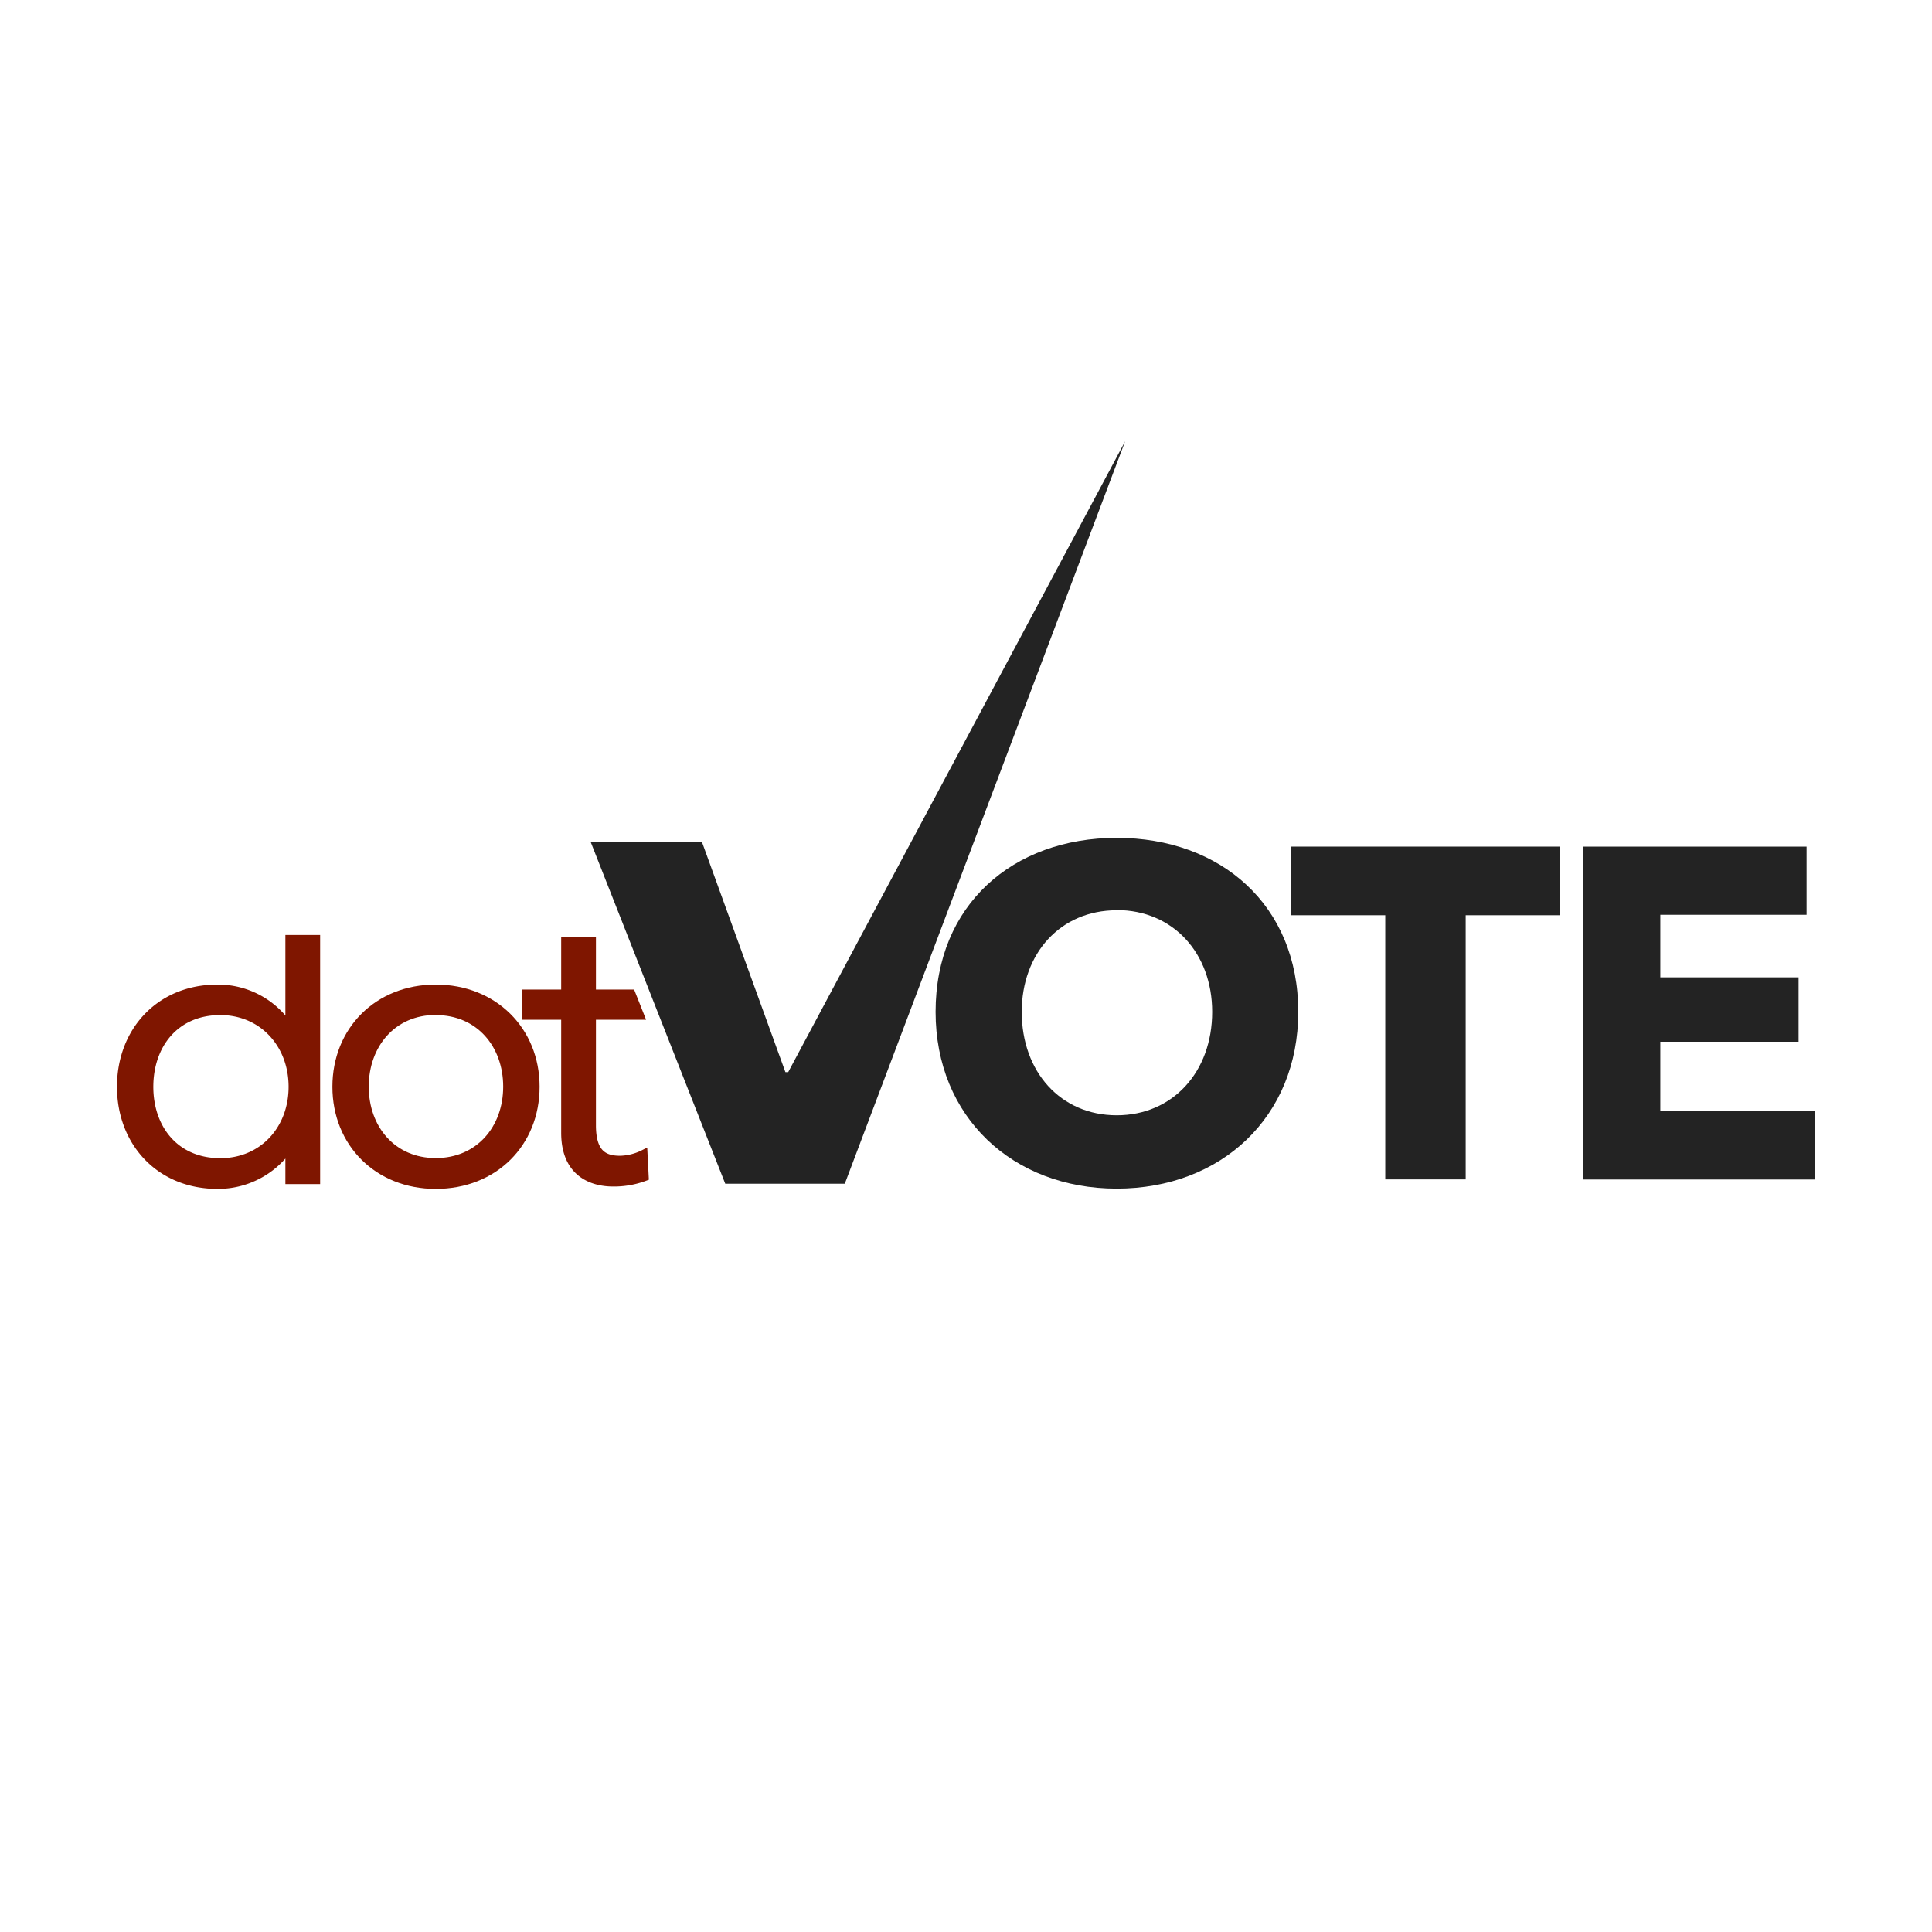
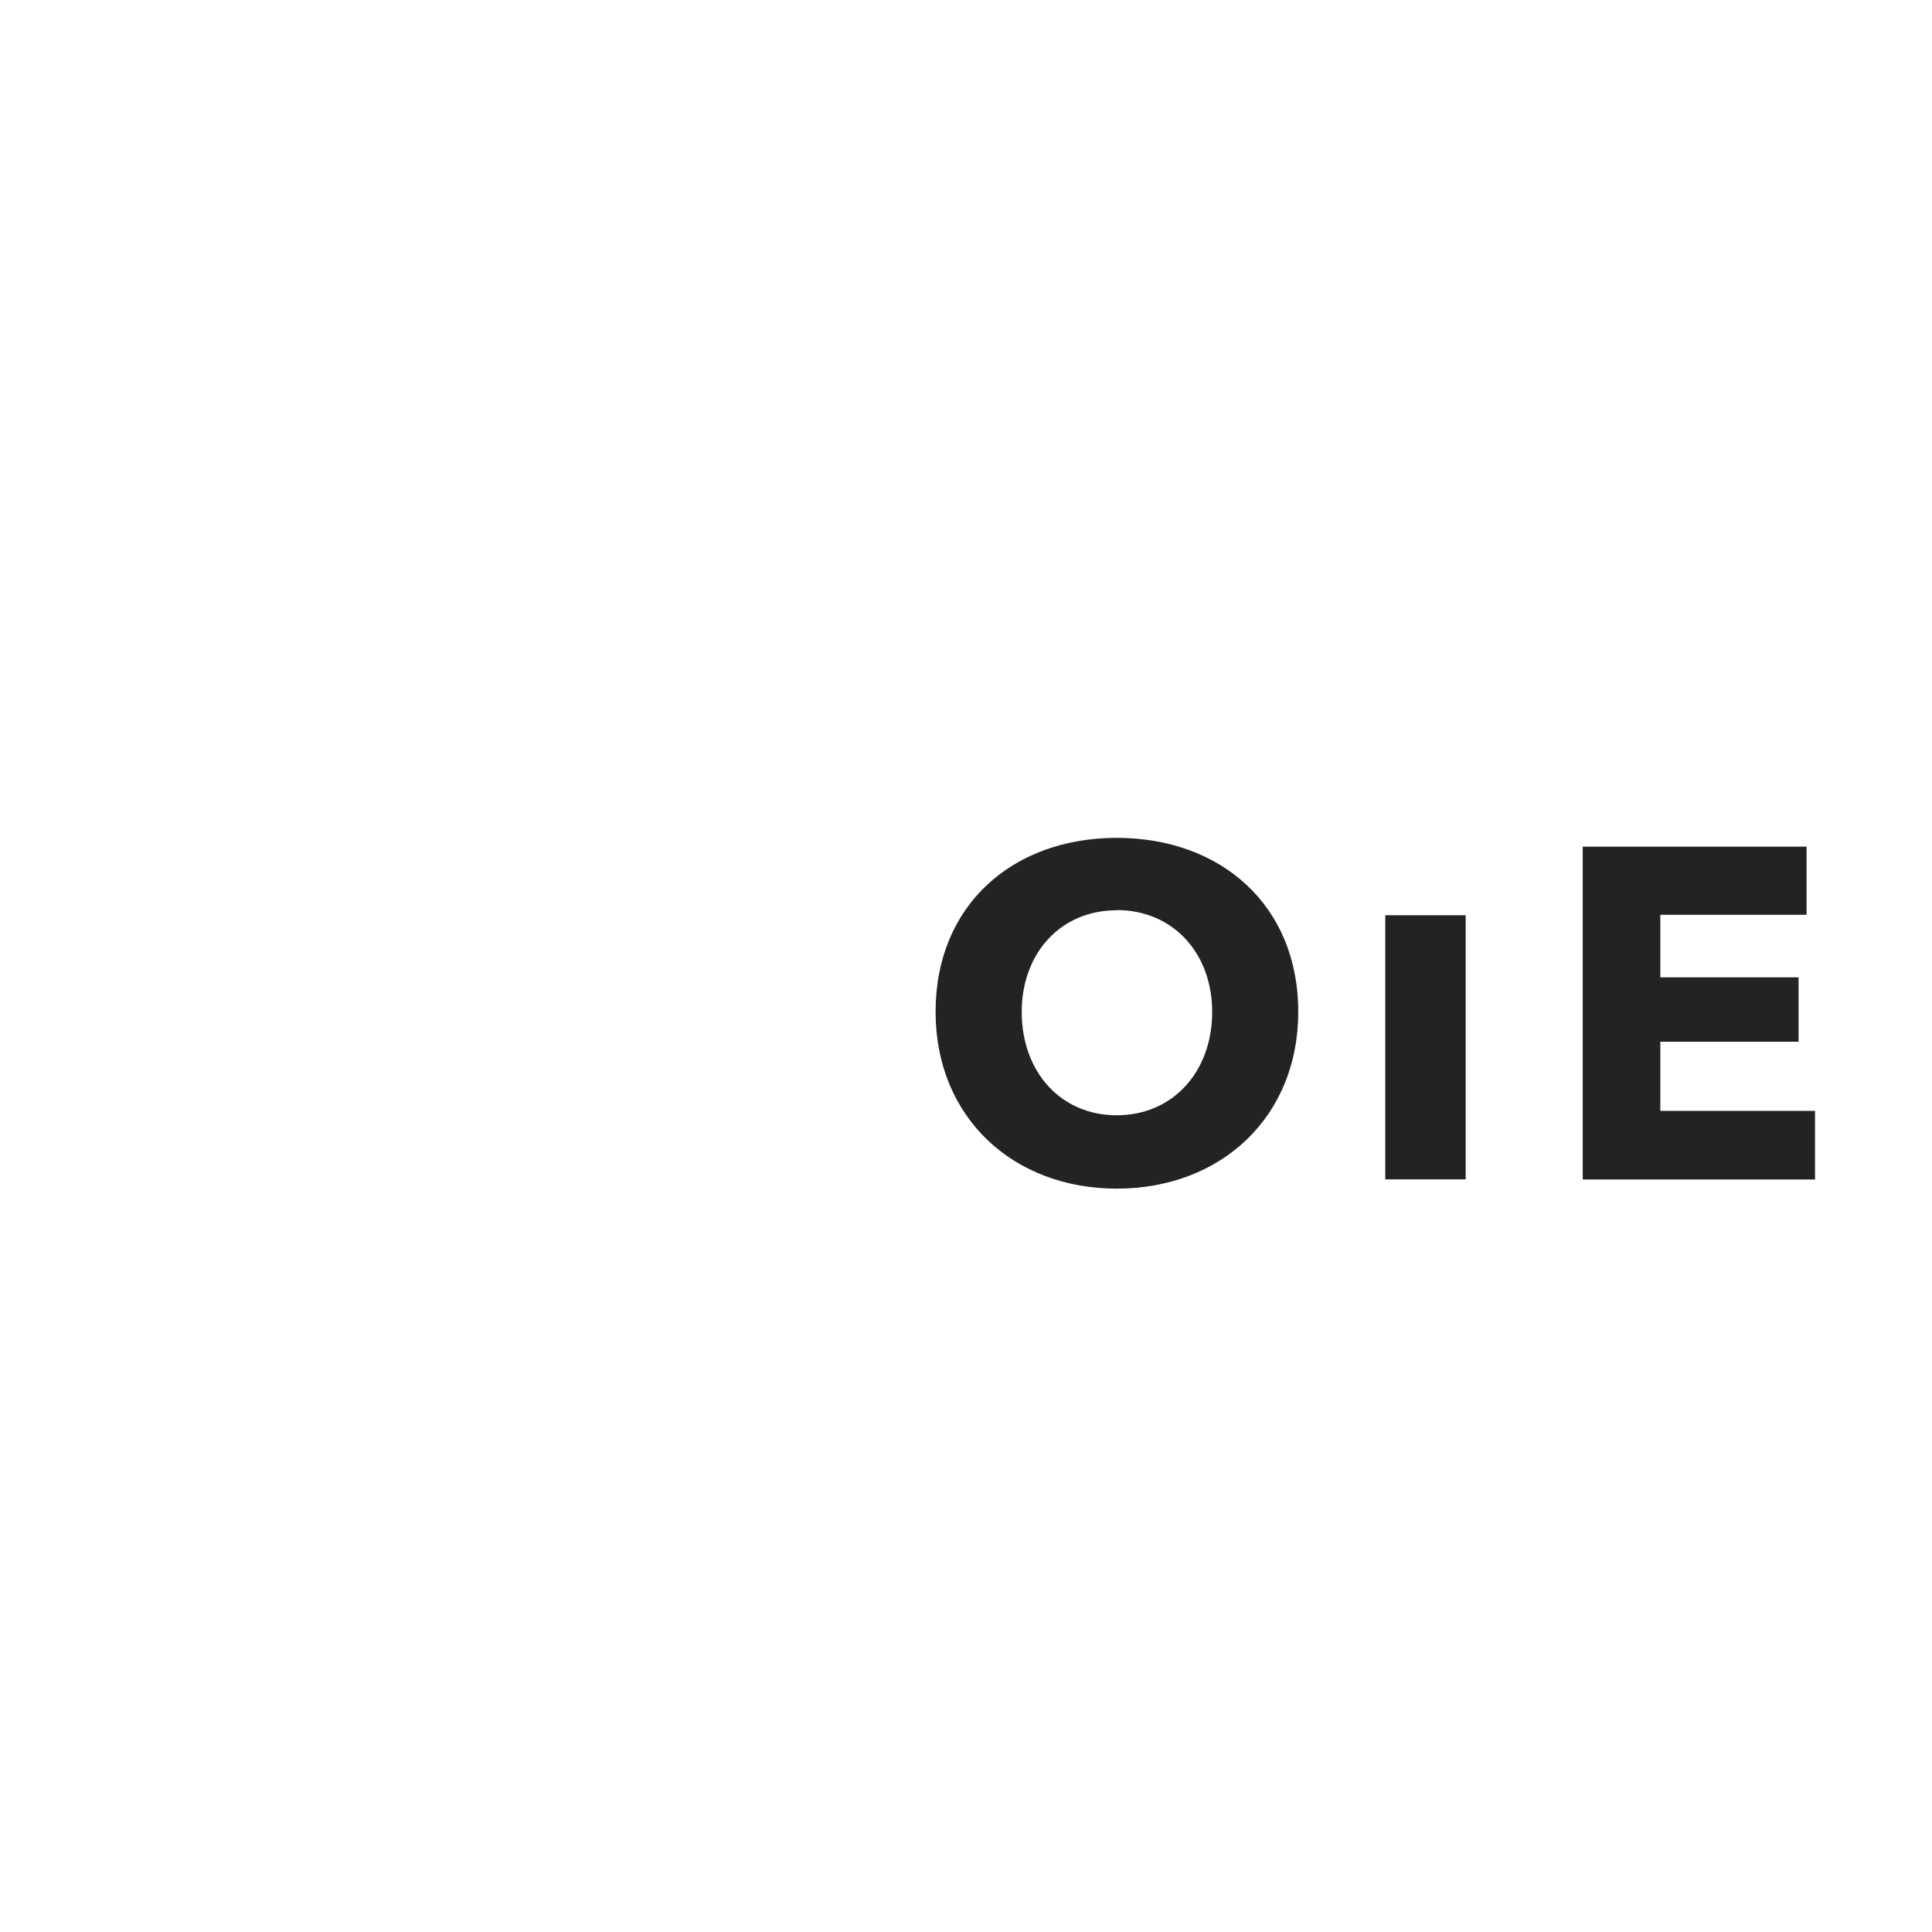
<svg xmlns="http://www.w3.org/2000/svg" id="Main" viewBox="0 0 512 512">
  <defs>
    <style>.cls-1{fill:#7f1600;stroke:#7f1600;stroke-miterlimit:10;stroke-width:2px;}.cls-2{fill:#232323;}</style>
  </defs>
  <title>vote</title>
  <g id="vote">
-     <path class="cls-1" d="M57.65,314.07C42.18,314.07,32,302.63,32,288s10.18-26.08,25.65-26.08a22.55,22.55,0,0,1,18.77,9.86h.21v-23h7.21V312.8H76.63v-8.37h-.21A22.87,22.87,0,0,1,57.65,314.07Zm.75-6.14c11.13,0,19.08-8.59,19.08-19.93s-8-20-19.08-20c-12,0-18.77,9-18.77,20S46.42,307.93,58.4,307.93Z" />
-     <path class="cls-1" d="M115.48,314.07c-15.37,0-26.39-11.12-26.39-26.07s11-26.08,26.39-26.08S142,273.05,142,288,131,314.07,115.48,314.07Zm0-46.1c-11.44,0-18.76,8.9-18.76,20s7.32,19.93,18.76,19.93,18.87-8.8,18.87-19.93S127,268,115.48,268Z" />
    <path class="cls-2" d="M295.94,315c-27.53,0-48-18.94-48-46.85,0-28.29,20.44-46.11,48-46.11s48.11,17.82,48.11,46.11C344.05,296,323.61,315,295.94,315Zm0-73.77c-14.95,0-25.17,11.47-25.17,26.92,0,15.94,10.35,27.41,25.17,27.41s25.3-11.47,25.3-27.41C321.24,252.65,310.9,241.18,295.94,241.18Z" />
-     <path class="cls-2" d="M388.42,242.55v70H367.11v-70H342.18V224.36h71.16v18.19Z" />
+     <path class="cls-2" d="M388.42,242.55v70H367.11v-70H342.18V224.36v18.19Z" />
    <path class="cls-2" d="M419.44,312.58V224.36h59.32v18.07H440V259h36.64v17.07H440v18.32h41v18.19Z" />
-     <path class="cls-2" d="M223.88,313.7H192.2l-35.69-90.64H186l22.14,61.06h.74l89.3-167.19h0Z" />
-     <path class="cls-1" d="M164.35,307.29c-4.35,0-7.42-1.69-7.42-9.11V269.24h12.82l-2.38-6H156.93v-14h-7.21v14H139.44v6h10.28v30.95c0,10.92,7.42,13.25,12.72,13.25a23.34,23.34,0,0,0,8.48-1.48l-.32-6.26A14.66,14.66,0,0,1,164.35,307.29Z" />
  </g>
</svg>